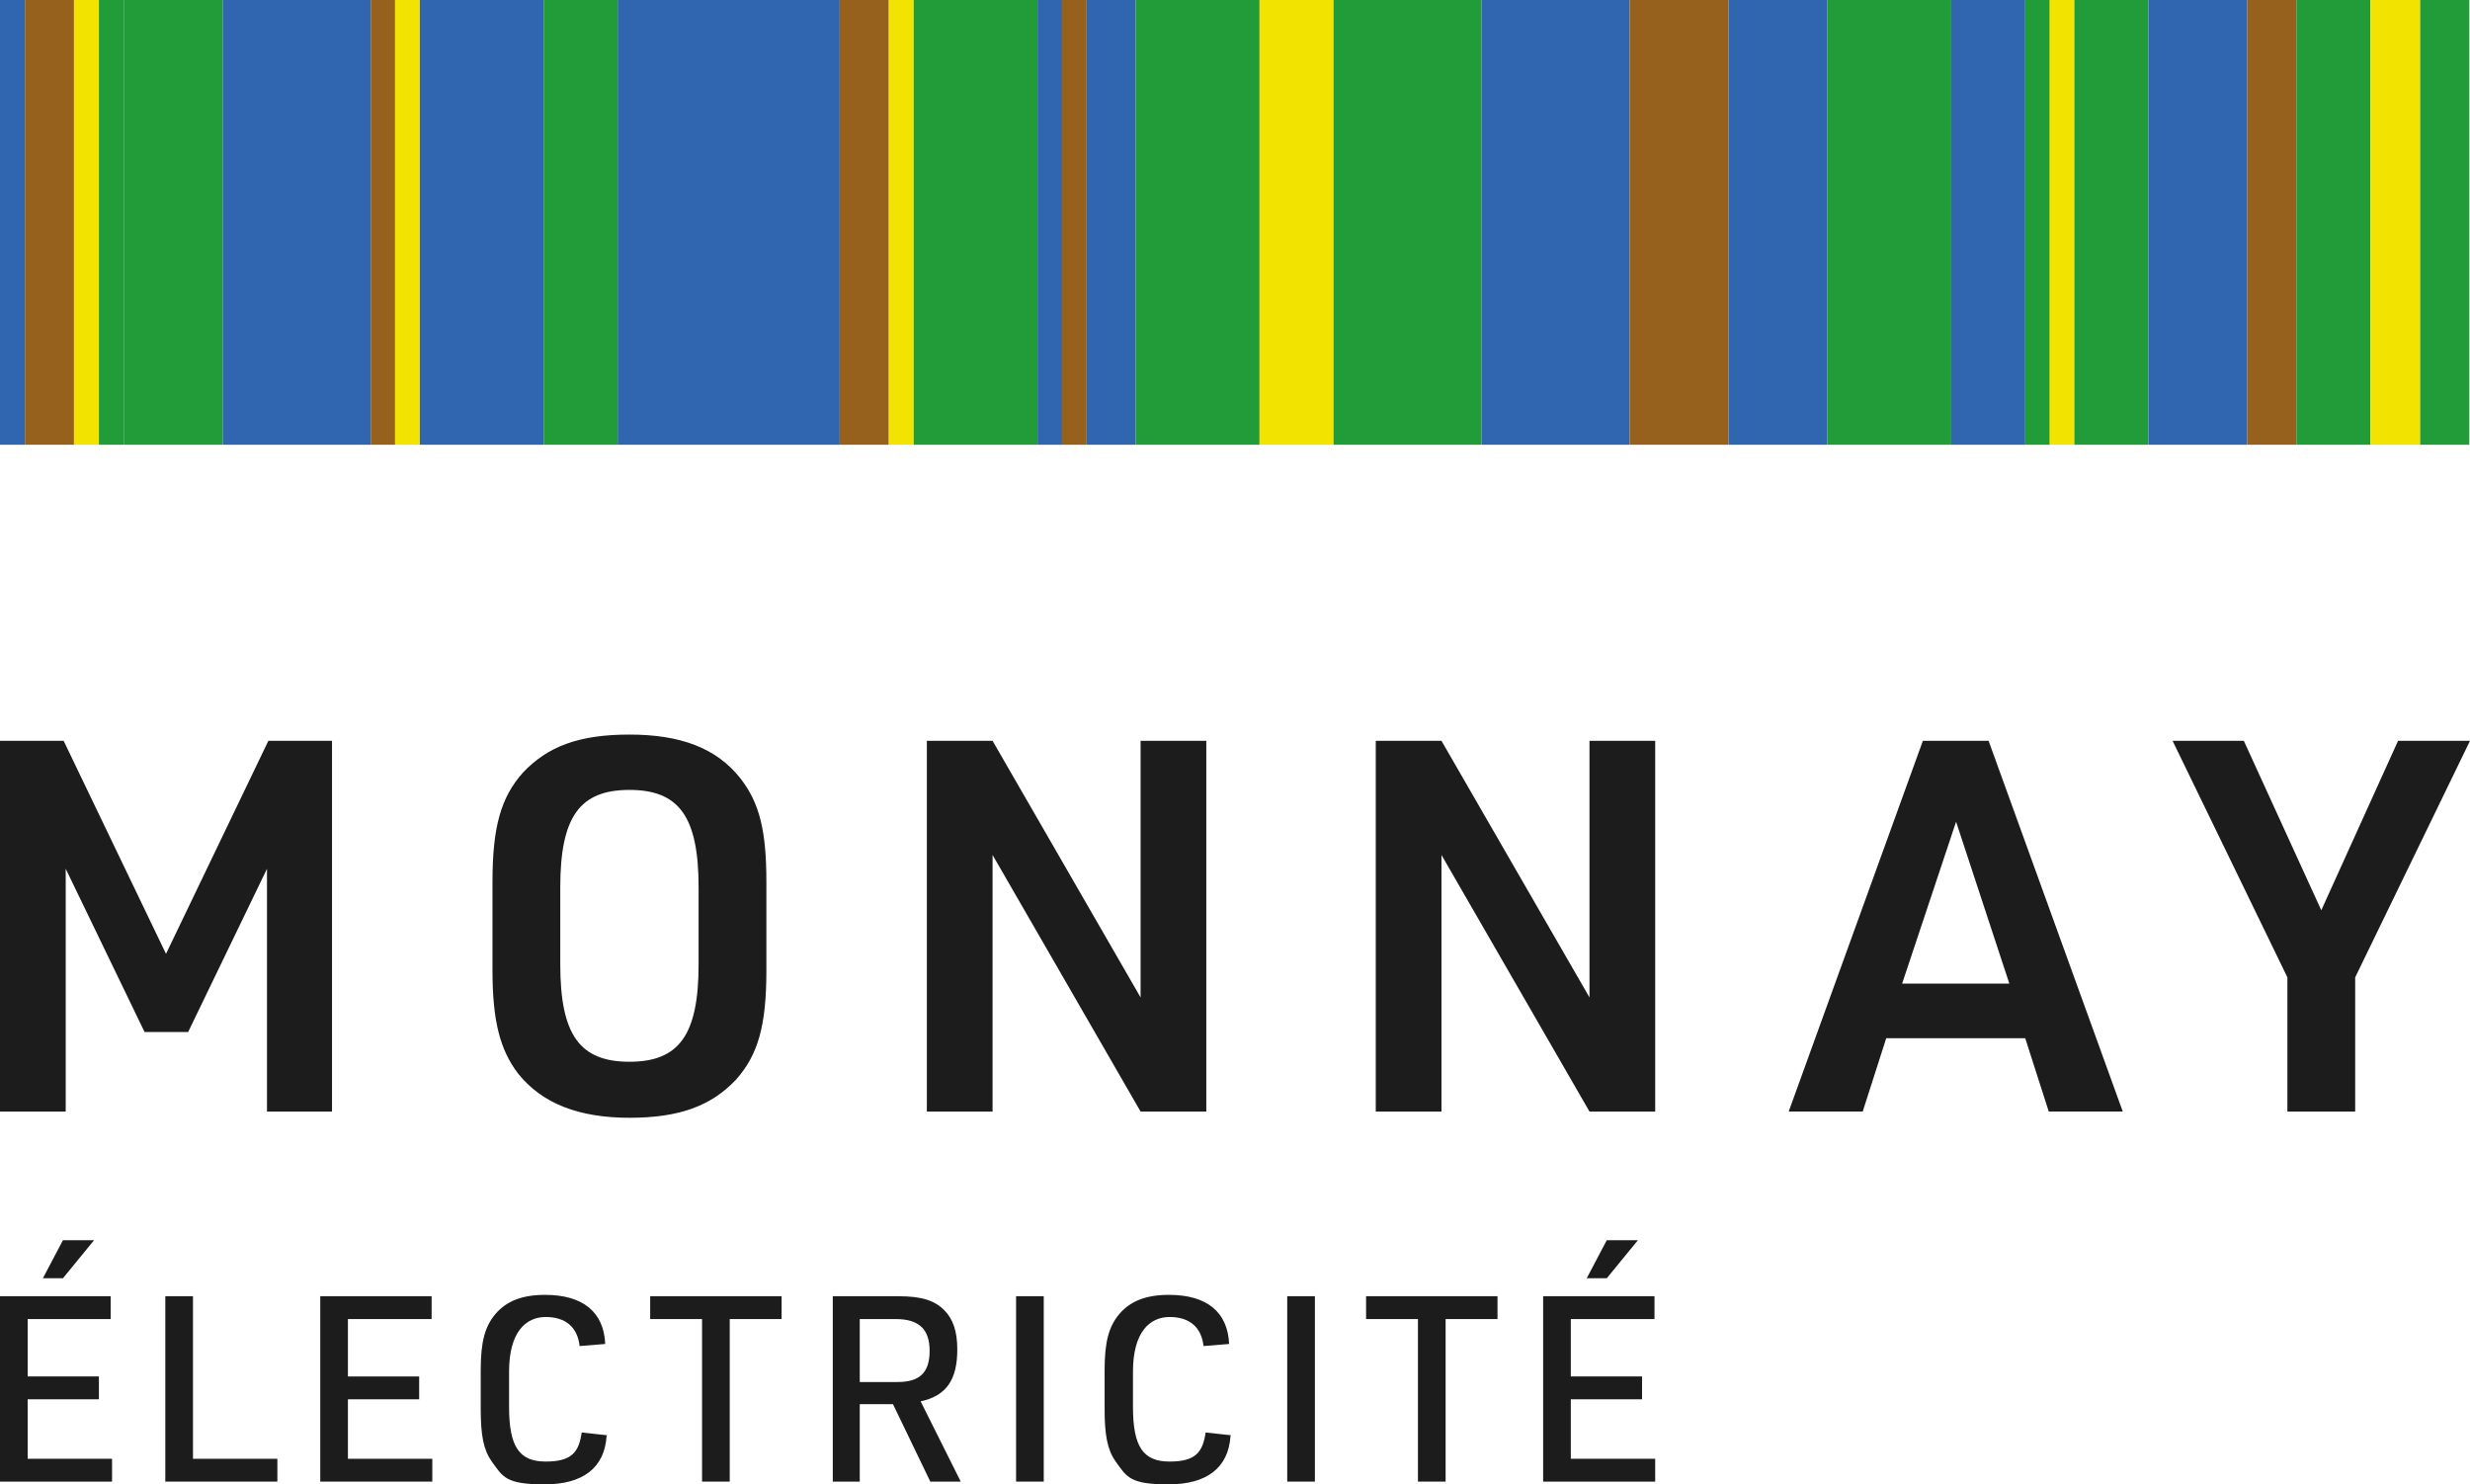
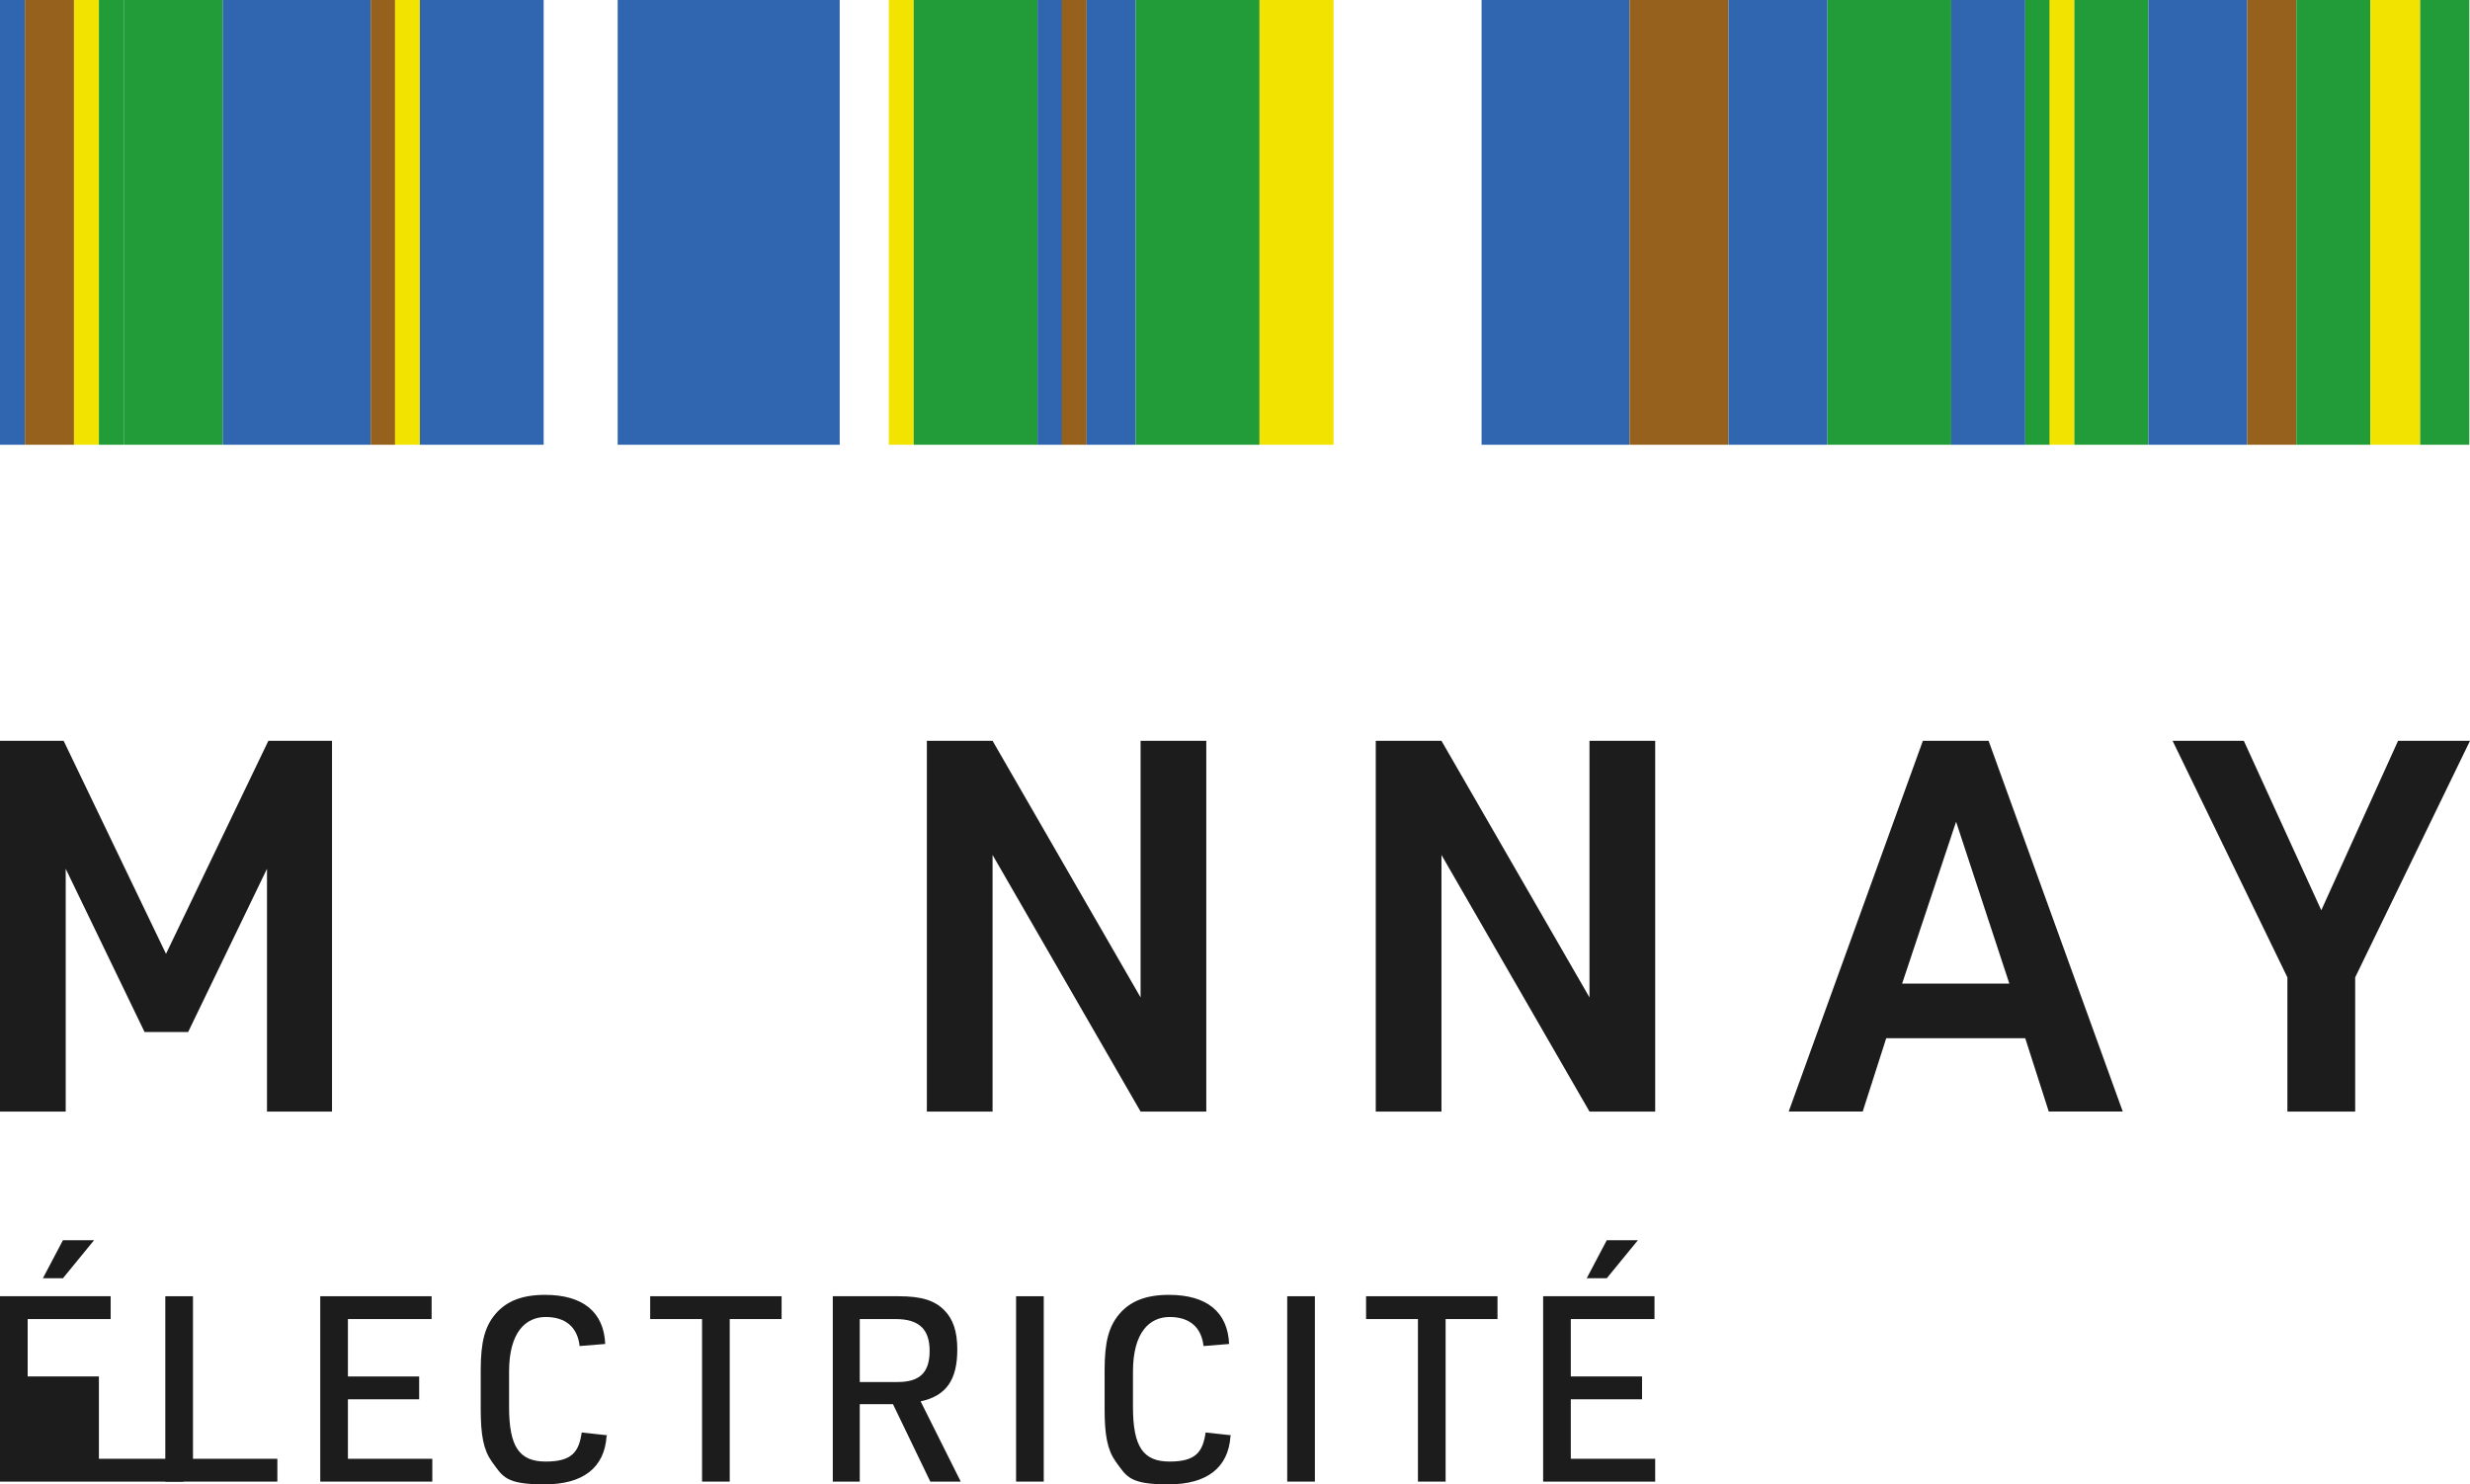
<svg xmlns="http://www.w3.org/2000/svg" id="Calque_1" data-name="Calque 1" version="1.1" viewBox="0 0 357.1 214.6">
  <rect x="0" width="3.6" height="64.3" fill="#3066b0" stroke-width="0" />
  <polygon points="7.2 0 3.6 0 3.6 64.3 7.2 64.3 10.7 64.3 10.7 0 7.2 0" fill="#96611c" stroke-width="0" />
  <rect x="10.7" width="3.6" height="64.3" fill="#f2e300" stroke-width="0" />
  <rect x="14.3" y="0" width="3.6" height="64.3" fill="#219c38" stroke-width="0" />
  <polygon points="28.6 0 25 0 21.4 0 17.9 0 17.9 64.3 21.4 64.3 25 64.3 28.6 64.3 32.2 64.3 32.2 0 28.6 0" fill="#219c38" stroke-width="0" />
  <polygon points="48.2 0 46.4 0 42.9 0 42.9 0 39.3 0 35.7 0 32.2 0 32.2 64.3 35.7 64.3 39.3 64.3 42.9 64.3 42.9 64.3 46.4 64.3 48.2 64.3 53.6 64.3 53.6 0 48.2 0" fill="#3066b0" stroke-width="0" />
  <rect x="53.6" width="3.6" height="64.3" fill="#96611c" stroke-width="0" />
  <rect x="57.1" width="3.6" height="64.3" fill="#f2e300" stroke-width="0" />
  <polygon points="75 0 71.4 0 71.4 0 70.7 0 67.9 0 64.3 0 60.7 0 60.7 64.3 64.3 64.3 67.9 64.3 70.7 64.3 71.4 64.3 71.4 64.3 75 64.3 78.6 64.3 78.6 0 75 0" fill="#3066b0" stroke-width="0" />
-   <polygon points="85.7 0 82.1 0 78.6 0 78.6 64.3 82.1 64.3 85.7 64.3 89.3 64.3 89.3 0 85.7 0" fill="#219c38" stroke-width="0" />
  <polygon points="119.6 0 117.8 0 114.3 0 114.3 0 110.7 0 107.1 0 103.6 0 103.6 0 100 0 96.4 0 92.8 0 89.3 0 89.3 64.3 92.8 64.3 96.4 64.3 100 64.3 103.6 64.3 103.6 64.3 107.1 64.3 110.7 64.3 114.3 64.3 114.3 64.3 117.8 64.3 119.6 64.3 121.4 64.3 121.4 0 119.6 0" fill="#3066b0" stroke-width="0" />
-   <polygon points="125 0 121.4 0 121.4 64.3 125 64.3 128.5 64.3 128.5 0 125 0" fill="#96611c" stroke-width="0" />
  <rect x="128.5" width="3.6" height="64.3" fill="#f2e300" stroke-width="0" />
  <polygon points="146.4 0 142.8 0 139.3 0 139.3 0 135.7 0 132.1 0 132.1 64.3 135.7 64.3 139.3 64.3 139.3 64.3 142.8 64.3 146.4 64.3 150 64.3 150 0 146.4 0" fill="#219c38" stroke-width="0" />
  <rect x="150" width="3.6" height="64.3" fill="#3066b0" stroke-width="0" />
  <rect x="153.5" width="3.6" height="64.3" fill="#96611c" stroke-width="0" />
  <polygon points="161.6 0 160.7 0 157.1 0 157.1 64.3 160.7 64.3 161.6 64.3 164.2 64.3 164.2 0 161.6 0" fill="#3066b0" stroke-width="0" />
  <polygon points="180.3 0 178.5 0 175 0 171.4 0 167.8 0 164.2 0 164.2 64.3 167.8 64.3 171.4 64.3 175 64.3 178.5 64.3 180.3 64.3 182.1 64.3 182.1 0 180.3 0" fill="#219c38" stroke-width="0" />
  <polygon points="190.2 0 189.2 0 186.2 0 182.1 0 182.1 64.3 186.2 64.3 189.2 64.3 190.2 64.3 192.8 64.3 192.8 0 190.2 0" fill="#f2e300" stroke-width="0" />
-   <polygon points="210.7 0 207.1 0 203.5 0 199.9 0 196.4 0 192.8 0 192.8 64.3 196.4 64.3 199.9 64.3 203.5 64.3 207.1 64.3 210.7 64.3 214.2 64.3 214.2 0 210.7 0" fill="#219c38" stroke-width="0" />
  <polygon points="233.3 0 232.1 0 228.5 0 228.5 0 224.9 0 221.4 0 217.8 0 214.2 0 214.2 64.3 217.8 64.3 221.4 64.3 224.9 64.3 228.5 64.3 228.5 64.3 232.1 64.3 233.3 64.3 235.6 64.3 235.6 0 233.3 0" fill="#3066b0" stroke-width="0" />
  <polygon points="246.4 0 244.8 0 242.8 0 240.2 0 235.6 0 235.6 64.3 240.2 64.3 242.8 64.3 244.8 64.3 246.4 64.3 249.9 64.3 249.9 0 246.4 0" fill="#96611c" stroke-width="0" />
  <polygon points="260.6 0 258.5 0 257.1 0 254.2 0 249.9 0 249.9 64.3 254.2 64.3 257.1 64.3 258.5 64.3 260.6 64.3 264.2 64.3 264.2 0 260.6 0" fill="#3066b0" stroke-width="0" />
  <polygon points="280.3 0 278.5 0 278.5 0 274.9 0 272.2 0 271.3 0 264.2 0 264.2 64.3 271.3 64.3 272.2 64.3 274.9 64.3 278.5 64.3 278.5 64.3 280.3 64.3 282.1 64.3 282.1 0 280.3 0" fill="#219c38" stroke-width="0" />
  <polygon points="289.2 0 286.8 0 285.6 0 282.1 0 282.1 64.3 285.6 64.3 286.8 64.3 289.2 64.3 292.8 64.3 292.8 0 289.2 0" fill="#3066b0" stroke-width="0" />
  <rect x="292.8" width="3.6" height="64.3" fill="#219c38" stroke-width="0" />
  <rect x="296.3" width="3.6" height="64.3" fill="#f2e300" stroke-width="0" />
  <polygon points="308.8 0 307 0 307 0 303.5 0 299.9 0 299.9 64.3 303.5 64.3 307 64.3 307 64.3 308.8 64.3 310.6 64.3 310.6 0 308.8 0" fill="#219c38" stroke-width="0" />
  <polygon points="321.3 0 317.8 0 316.7 0 314.2 0 310.6 0 310.6 64.3 314.2 64.3 316.7 64.3 317.8 64.3 321.3 64.3 324.9 64.3 324.9 0 321.3 0" fill="#3066b0" stroke-width="0" />
  <polygon points="329.7 0 328.5 0 324.9 0 324.9 64.3 328.5 64.3 329.7 64.3 332 64.3 332 0 329.7 0" fill="#96611c" stroke-width="0" />
  <polygon points="341 0 339.2 0 335.6 0 332 0 332 64.3 335.6 64.3 339.2 64.3 341 64.3 342.7 64.3 342.7 0 341 0" fill="#219c38" stroke-width="0" />
  <polygon points="347.4 0 346.3 0 342.7 0 342.7 64.3 346.3 64.3 347.4 64.3 349.9 64.3 349.9 0 347.4 0" fill="#f2e300" stroke-width="0" />
  <polygon points="354.5 0 353.5 0 349.9 0 349.9 64.3 353.5 64.3 354.5 64.3 357 64.3 357 0 354.5 0" fill="#219c38" stroke-width="0" />
  <polygon points="0 107.1 9.2 107.1 24 137.9 38.8 107.1 48 107.1 48 160.7 38.6 160.7 38.6 125.6 27.2 149.2 20.9 149.2 9.5 125.6 9.5 160.7 0 160.7 0 107.1" fill="#1c1c1c" stroke-width="0" />
-   <path d="M101,128.3c0-10.2-2.8-14.1-10-14.1s-10,3.9-10,14.1v11.1c0,10.2,2.8,14.1,10,14.1s10-3.9,10-14.1v-11.1ZM71.2,127.5c0-7.9,1.2-12.2,4.4-15.8,3.6-3.8,8.1-5.5,15.4-5.5s12.6,1.9,16.1,6.4c2.7,3.5,3.7,7.5,3.7,14.9v12.8c0,8-1.2,12.2-4.4,15.8-3.6,3.8-8.2,5.5-15.4,5.5s-12.6-2-16.1-6.4c-2.6-3.4-3.7-7.6-3.7-14.9v-12.8Z" fill="#1c1c1c" stroke-width="0" />
  <polygon points="134 107.1 143.5 107.1 164.9 144.2 164.9 107.1 174.4 107.1 174.4 160.7 164.9 160.7 143.5 123.6 143.5 160.7 134 160.7 134 107.1" fill="#1c1c1c" stroke-width="0" />
  <polygon points="198.9 107.1 208.4 107.1 229.8 144.2 229.8 107.1 239.3 107.1 239.3 160.7 229.8 160.7 208.4 123.6 208.4 160.7 198.9 160.7 198.9 107.1" fill="#1c1c1c" stroke-width="0" />
  <path d="M282.8,118.8l-7.8,23.4h15.5l-7.7-23.4ZM272.7,150.1l-3.4,10.6h-10.7l19.4-53.6h9.5l19.4,53.6h-10.7l-3.4-10.6h-20.3Z" fill="#1c1c1c" stroke-width="0" />
  <polygon points="330.7 141.3 314.1 107.1 324.4 107.1 335.6 131.6 346.7 107.1 357.1 107.1 340.5 141.3 340.5 160.7 330.7 160.7 330.7 141.3" fill="#1c1c1c" stroke-width="0" />
-   <path d="M9.1,179.3h4.5l-4.5,5.5h-2.9l2.9-5.5ZM0,187.4h16v3.3H4v8.3h10.3v3.3H4v8.6h12.2v3.3H0v-26.8Z" fill="#1c1c1c" stroke-width="0" />
+   <path d="M9.1,179.3h4.5l-4.5,5.5h-2.9l2.9-5.5ZM0,187.4h16v3.3H4v8.3h10.3v3.3v8.6h12.2v3.3H0v-26.8Z" fill="#1c1c1c" stroke-width="0" />
  <polygon points="23.9 187.4 27.9 187.4 27.9 210.9 40.1 210.9 40.1 214.2 23.9 214.2 23.9 187.4" fill="#1c1c1c" stroke-width="0" />
  <polygon points="46.3 187.4 62.4 187.4 62.4 190.7 50.3 190.7 50.3 199 60.6 199 60.6 202.3 50.3 202.3 50.3 210.9 62.5 210.9 62.5 214.2 46.3 214.2 46.3 187.4" fill="#1c1c1c" stroke-width="0" />
  <path d="M87.7,207.6c-.3,4.6-3.4,7-9,7s-6-1.1-7.6-3.3c-1.2-1.7-1.6-3.8-1.6-7.6v-5.6c0-4.1.6-6.3,2.1-8.1,1.6-1.9,3.9-2.8,7.2-2.8,5.5,0,8.5,2.5,8.7,7.1l-3.7.3c-.3-2.7-2-4.2-4.9-4.2s-5.3,2.2-5.3,7.9v5.1c0,5.8,1.5,7.9,5.3,7.9s4.8-1.4,5.2-4.2l3.7.4Z" fill="#1c1c1c" stroke-width="0" />
  <polygon points="101.5 190.7 94 190.7 94 187.4 113 187.4 113 190.7 105.5 190.7 105.5 214.2 101.5 214.2 101.5 190.7" fill="#1c1c1c" stroke-width="0" />
  <path d="M129.8,199.8c3.2,0,4.6-1.4,4.6-4.5s-1.5-4.6-4.9-4.6h-5.2v9.1h5.4ZM124.4,214.2h-4v-26.8h9.5c3.3,0,5.2.6,6.6,2,1.3,1.3,1.9,3.1,1.9,5.7,0,4.4-1.6,6.7-5.3,7.5l5.8,11.6h-4.4l-5.4-11.2h-4.8v11.2Z" fill="#1c1c1c" stroke-width="0" />
  <rect x="146.9" y="187.4" width="4" height="26.8" fill="#1c1c1c" stroke-width="0" />
  <path d="M177.9,207.6c-.3,4.6-3.4,7-9,7s-6-1.1-7.6-3.3c-1.2-1.7-1.6-3.8-1.6-7.6v-5.6c0-4.1.6-6.3,2.1-8.1,1.6-1.9,3.9-2.8,7.2-2.8,5.5,0,8.5,2.5,8.7,7.1l-3.7.3c-.3-2.7-2-4.2-4.9-4.2s-5.3,2.2-5.3,7.9v5.1c0,5.8,1.5,7.9,5.3,7.9s4.8-1.4,5.2-4.2l3.7.4Z" fill="#1c1c1c" stroke-width="0" />
  <rect x="186.1" y="187.4" width="4" height="26.8" fill="#1c1c1c" stroke-width="0" />
  <polygon points="205 190.7 197.5 190.7 197.5 187.4 216.5 187.4 216.5 190.7 209 190.7 209 214.2 205 214.2 205 190.7" fill="#1c1c1c" stroke-width="0" />
  <path d="M232.3,179.3h4.5l-4.5,5.5h-2.9l2.9-5.5ZM223.2,187.4h16v3.3h-12.1v8.3h10.3v3.3h-10.3v8.6h12.2v3.3h-16.2v-26.8Z" fill="#1c1c1c" stroke-width="0" />
</svg>